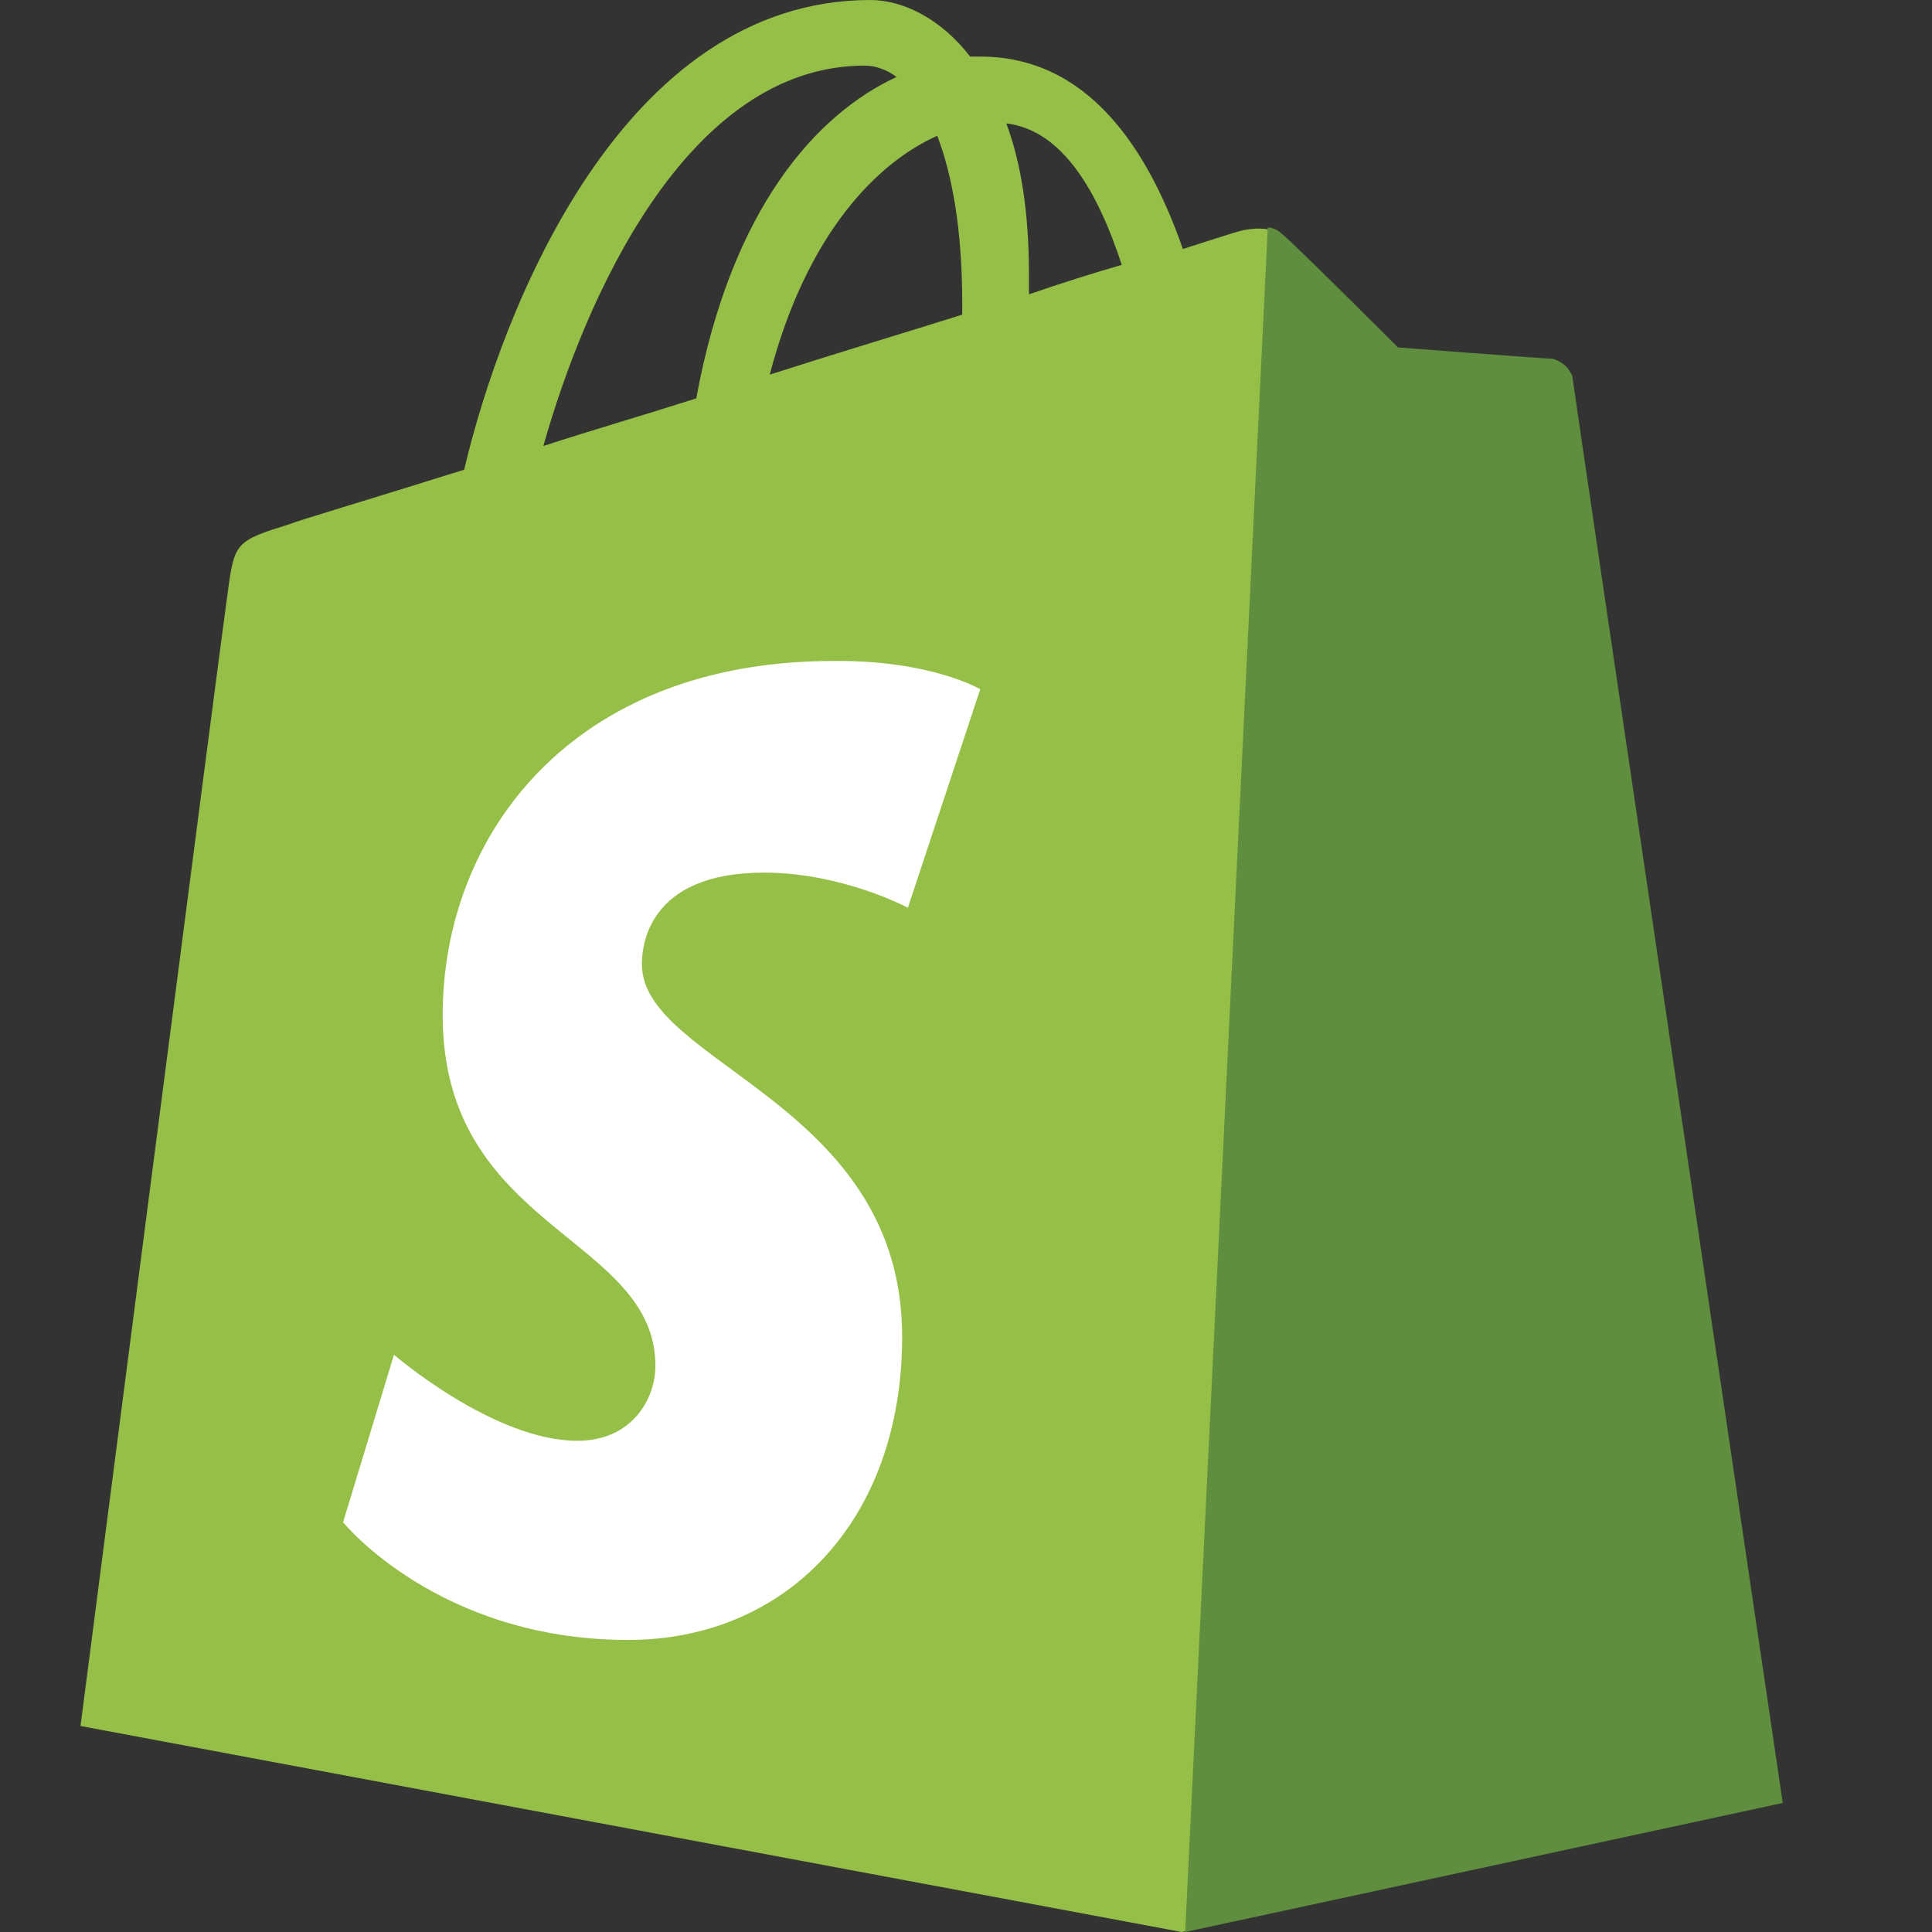
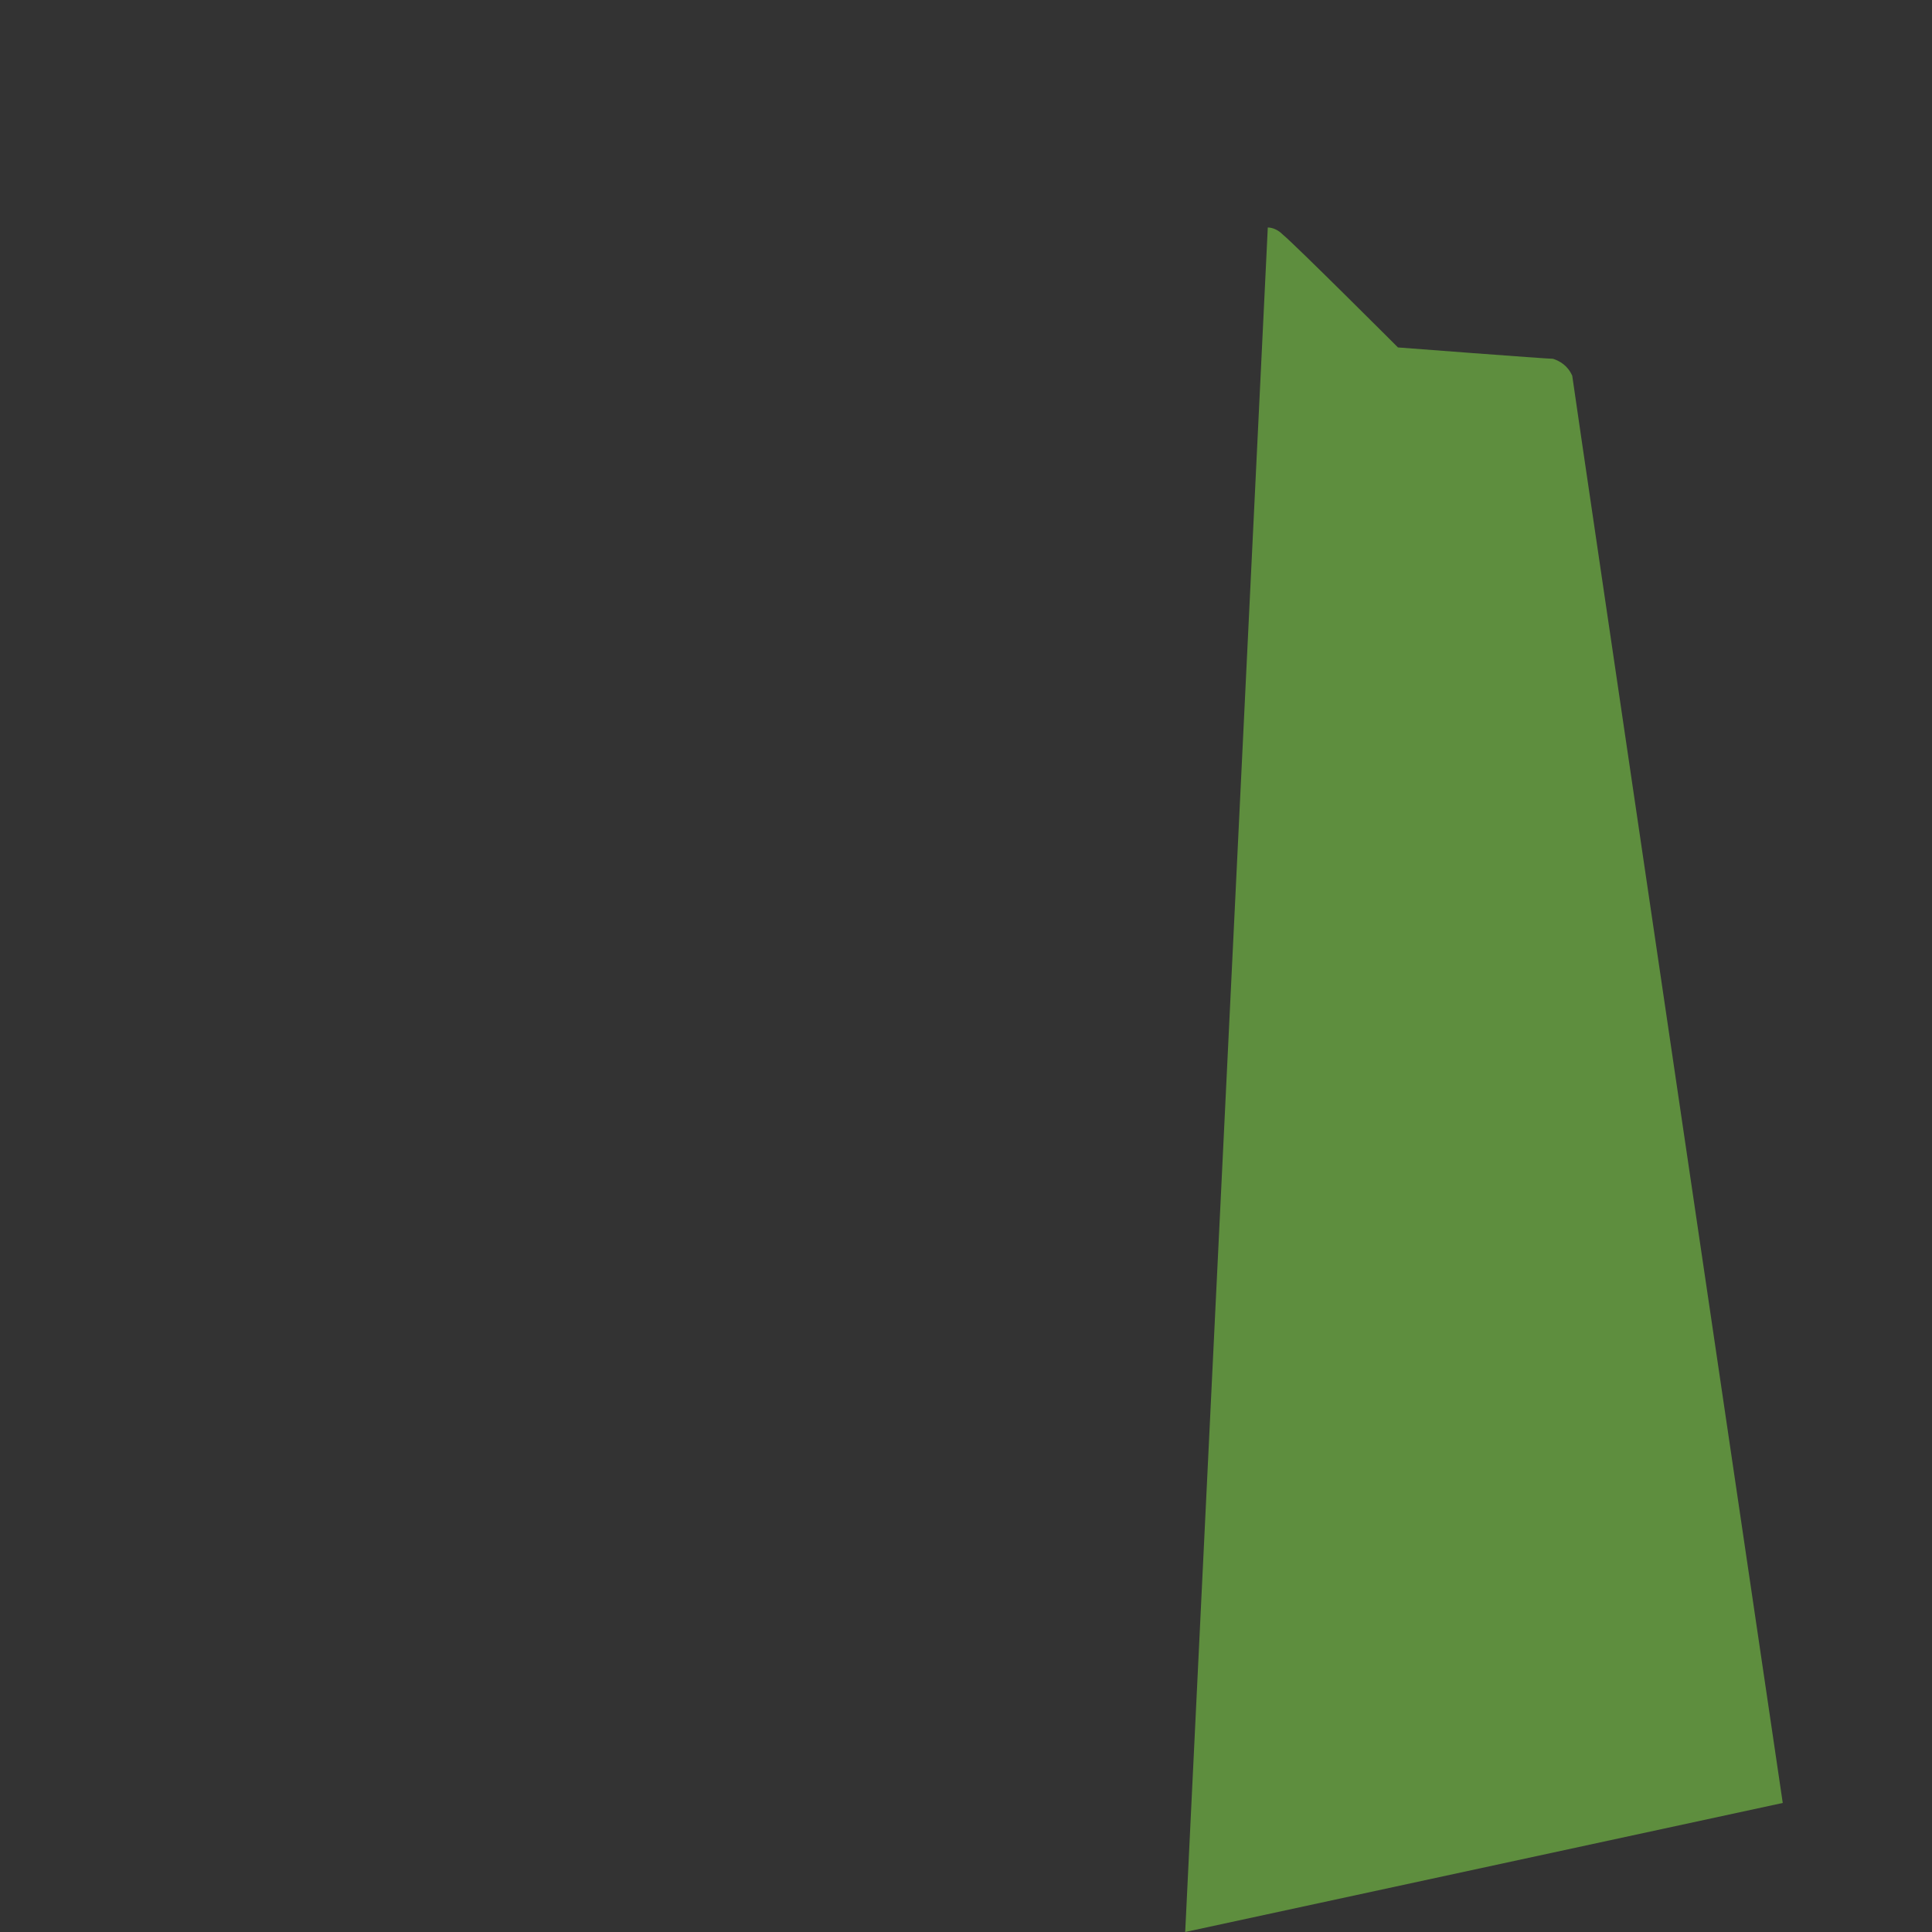
<svg xmlns="http://www.w3.org/2000/svg" width="24" height="24" viewBox="0 0 24 24" fill="none">
  <rect x="0" y="0" width="24" height="24" fill="#333333" stroke="none" />
  <g clip-path="url(#clip0_526_13559)">
-     <path d="M19.503 4.668C19.489 4.541 19.376 4.485 19.292 4.485C19.207 4.485 17.366 4.344 17.366 4.344C17.366 4.344 16.086 3.065 15.932 2.938C15.791 2.798 15.524 2.84 15.411 2.868C15.397 2.868 15.13 2.953 14.694 3.093C14.258 1.842 13.513 0.703 12.178 0.703H12.051C11.685 0.225 11.207 0 10.814 0C7.721 0 6.23 3.866 5.766 5.835C4.557 6.214 3.7 6.467 3.601 6.51C2.926 6.721 2.912 6.735 2.828 7.367C2.757 7.845 1 21.441 1 21.441L14.68 24L22.104 22.397C22.118 22.369 19.517 4.794 19.503 4.668ZM13.935 3.29C13.598 3.388 13.19 3.515 12.782 3.656V3.402C12.782 2.643 12.684 2.025 12.501 1.533C13.204 1.617 13.64 2.39 13.935 3.29ZM11.643 1.687C11.826 2.165 11.953 2.84 11.953 3.768V3.909C11.193 4.148 10.392 4.387 9.562 4.654C10.026 2.882 10.912 2.011 11.643 1.687ZM10.743 0.815C10.884 0.815 11.025 0.872 11.137 0.956C10.139 1.42 9.084 2.587 8.649 4.949C7.988 5.16 7.355 5.343 6.75 5.54C7.257 3.74 8.522 0.815 10.743 0.815Z" fill="#95BF47" />
    <path d="M19.292 4.457C19.208 4.457 17.366 4.316 17.366 4.316C17.366 4.316 16.087 3.037 15.932 2.911C15.876 2.854 15.805 2.826 15.749 2.826L14.723 24L22.146 22.397C22.146 22.397 19.545 4.795 19.531 4.668C19.475 4.541 19.377 4.485 19.292 4.457Z" fill="#5E8E3E" />
-     <path d="M12.177 8.562L11.278 11.276C11.278 11.276 10.462 10.84 9.492 10.84C8.044 10.84 7.974 11.754 7.974 11.979C7.974 13.216 11.207 13.694 11.207 16.605C11.207 18.896 9.759 20.372 7.805 20.372C5.443 20.372 4.262 18.91 4.262 18.91L4.894 16.829C4.894 16.829 6.132 17.898 7.172 17.898C7.861 17.898 8.142 17.364 8.142 16.97C8.142 15.353 5.499 15.283 5.499 12.611C5.499 10.376 7.102 8.211 10.35 8.211C11.559 8.197 12.177 8.562 12.177 8.562Z" fill="white" />
  </g>
  <defs>
    <clipPath id="clip0_526_13559">
      <rect width="24" height="24" fill="white" />
    </clipPath>
  </defs>
</svg>